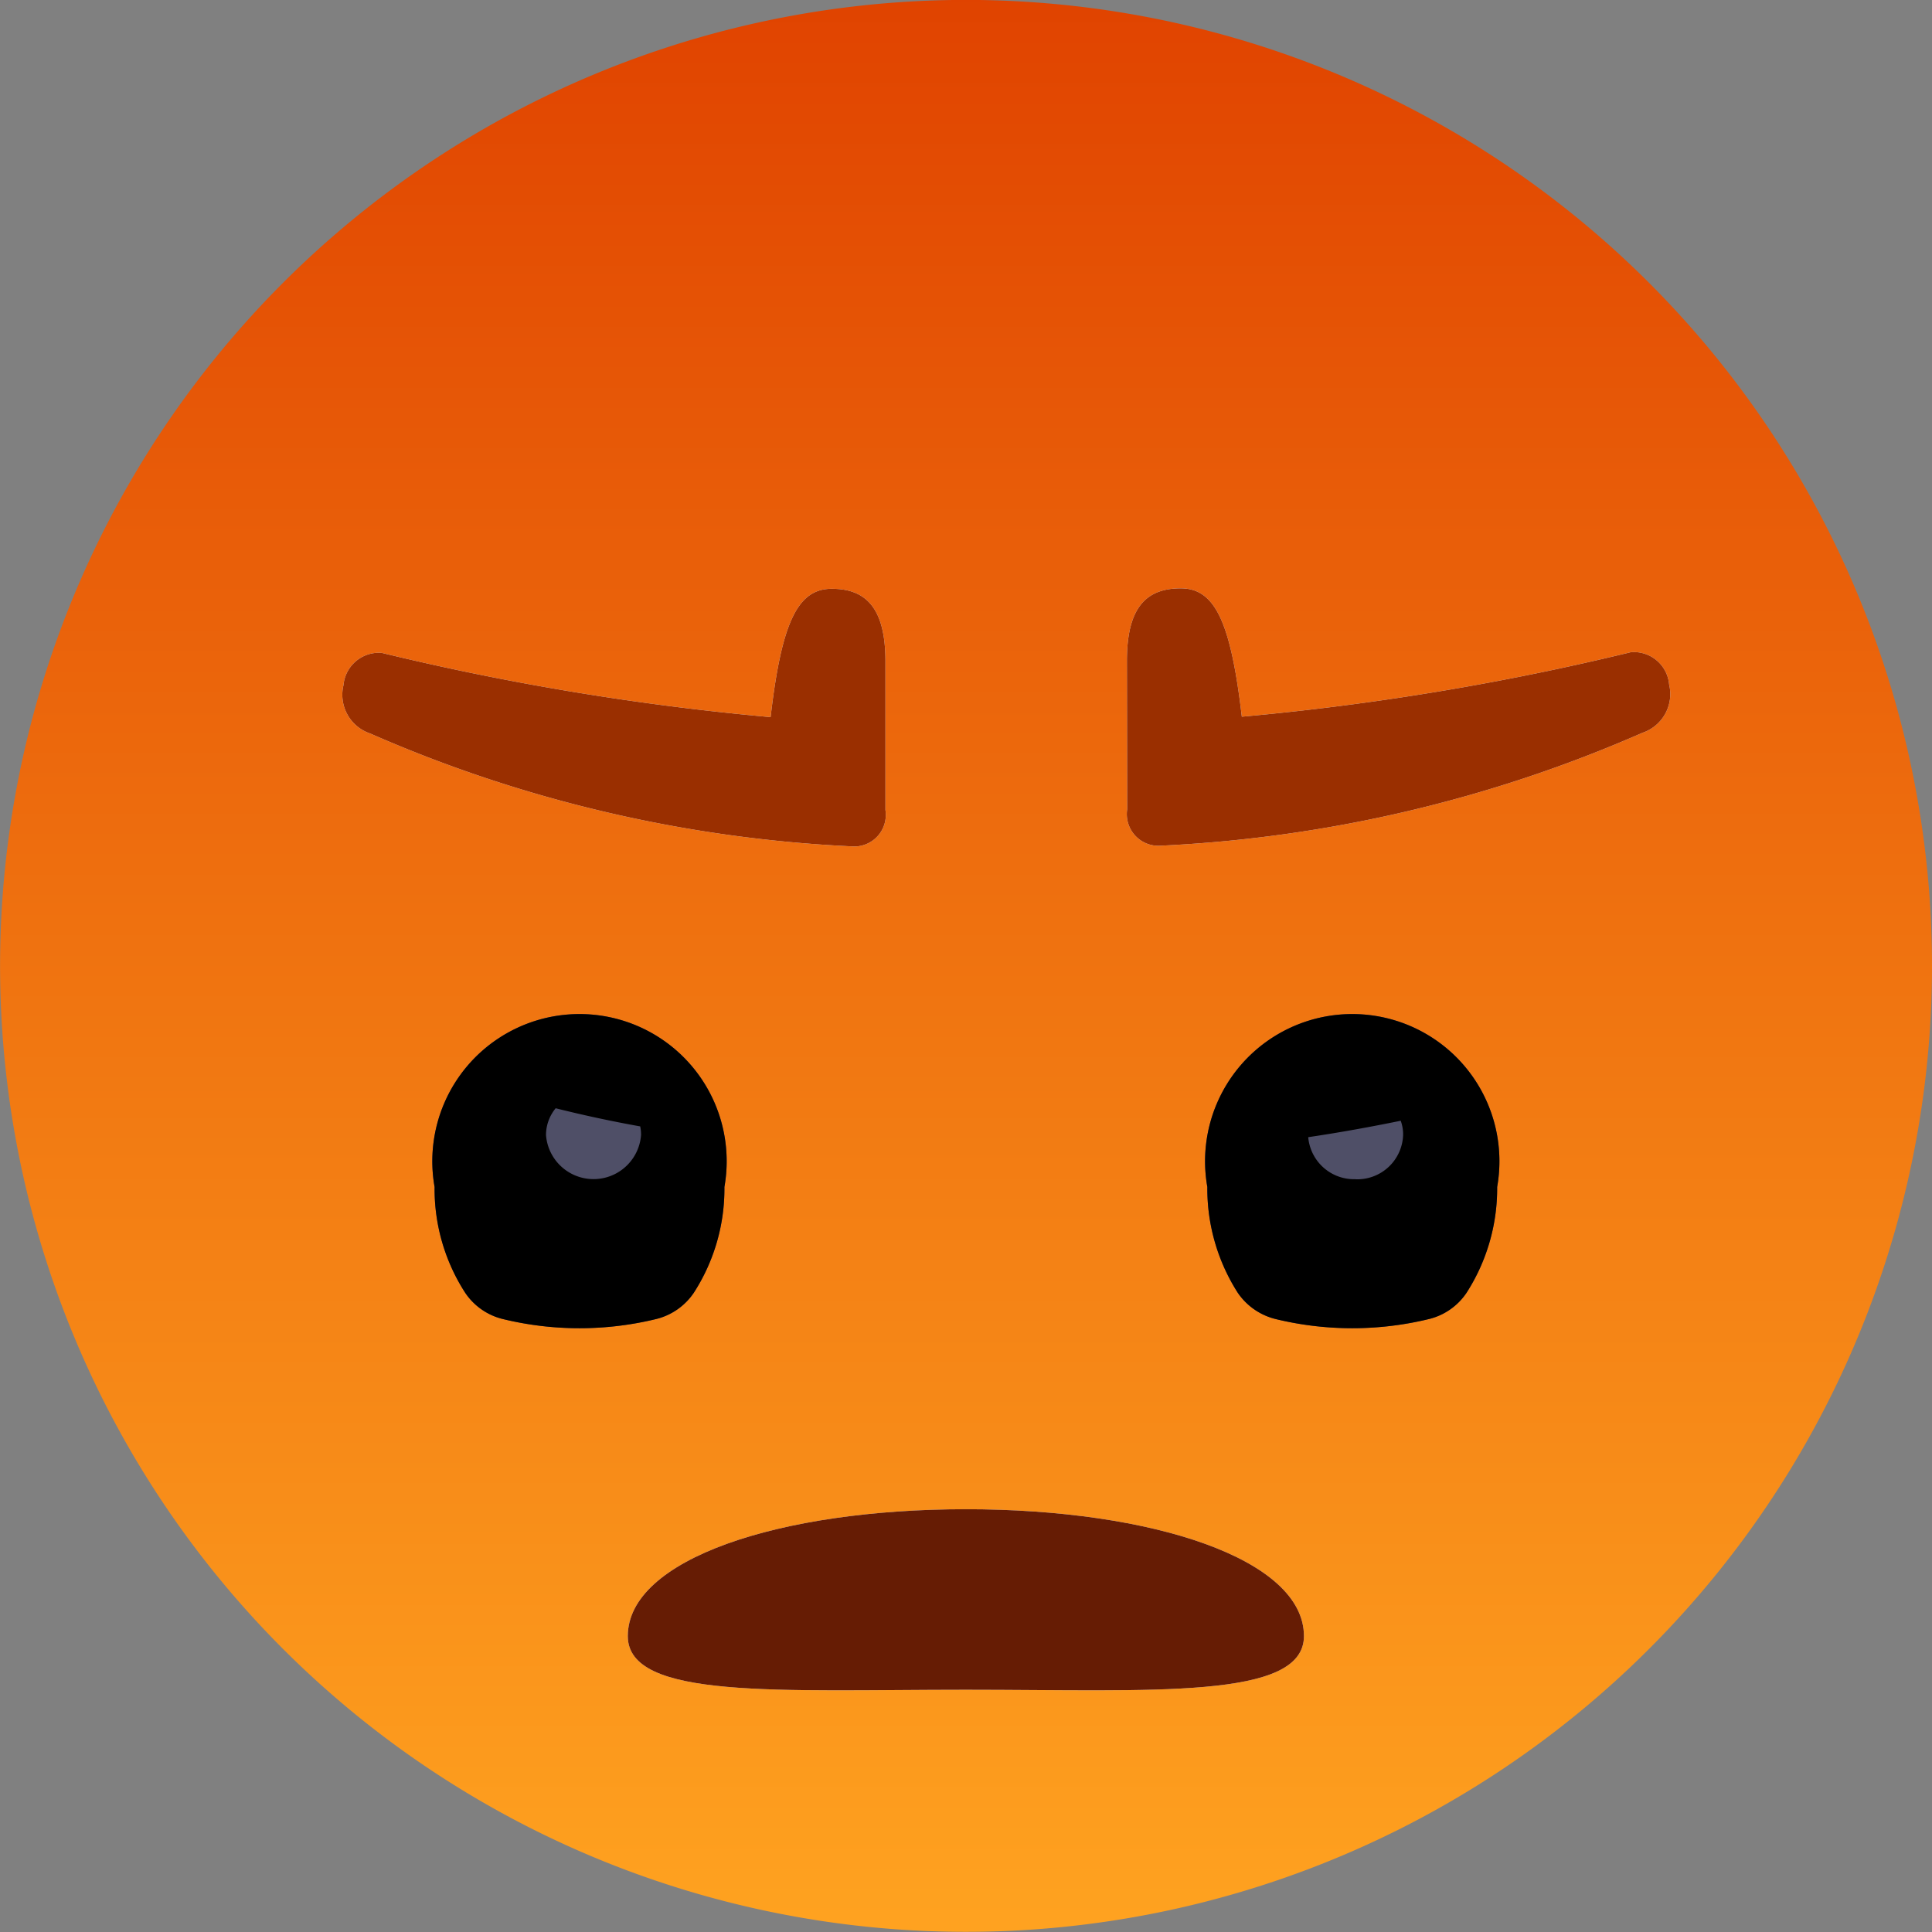
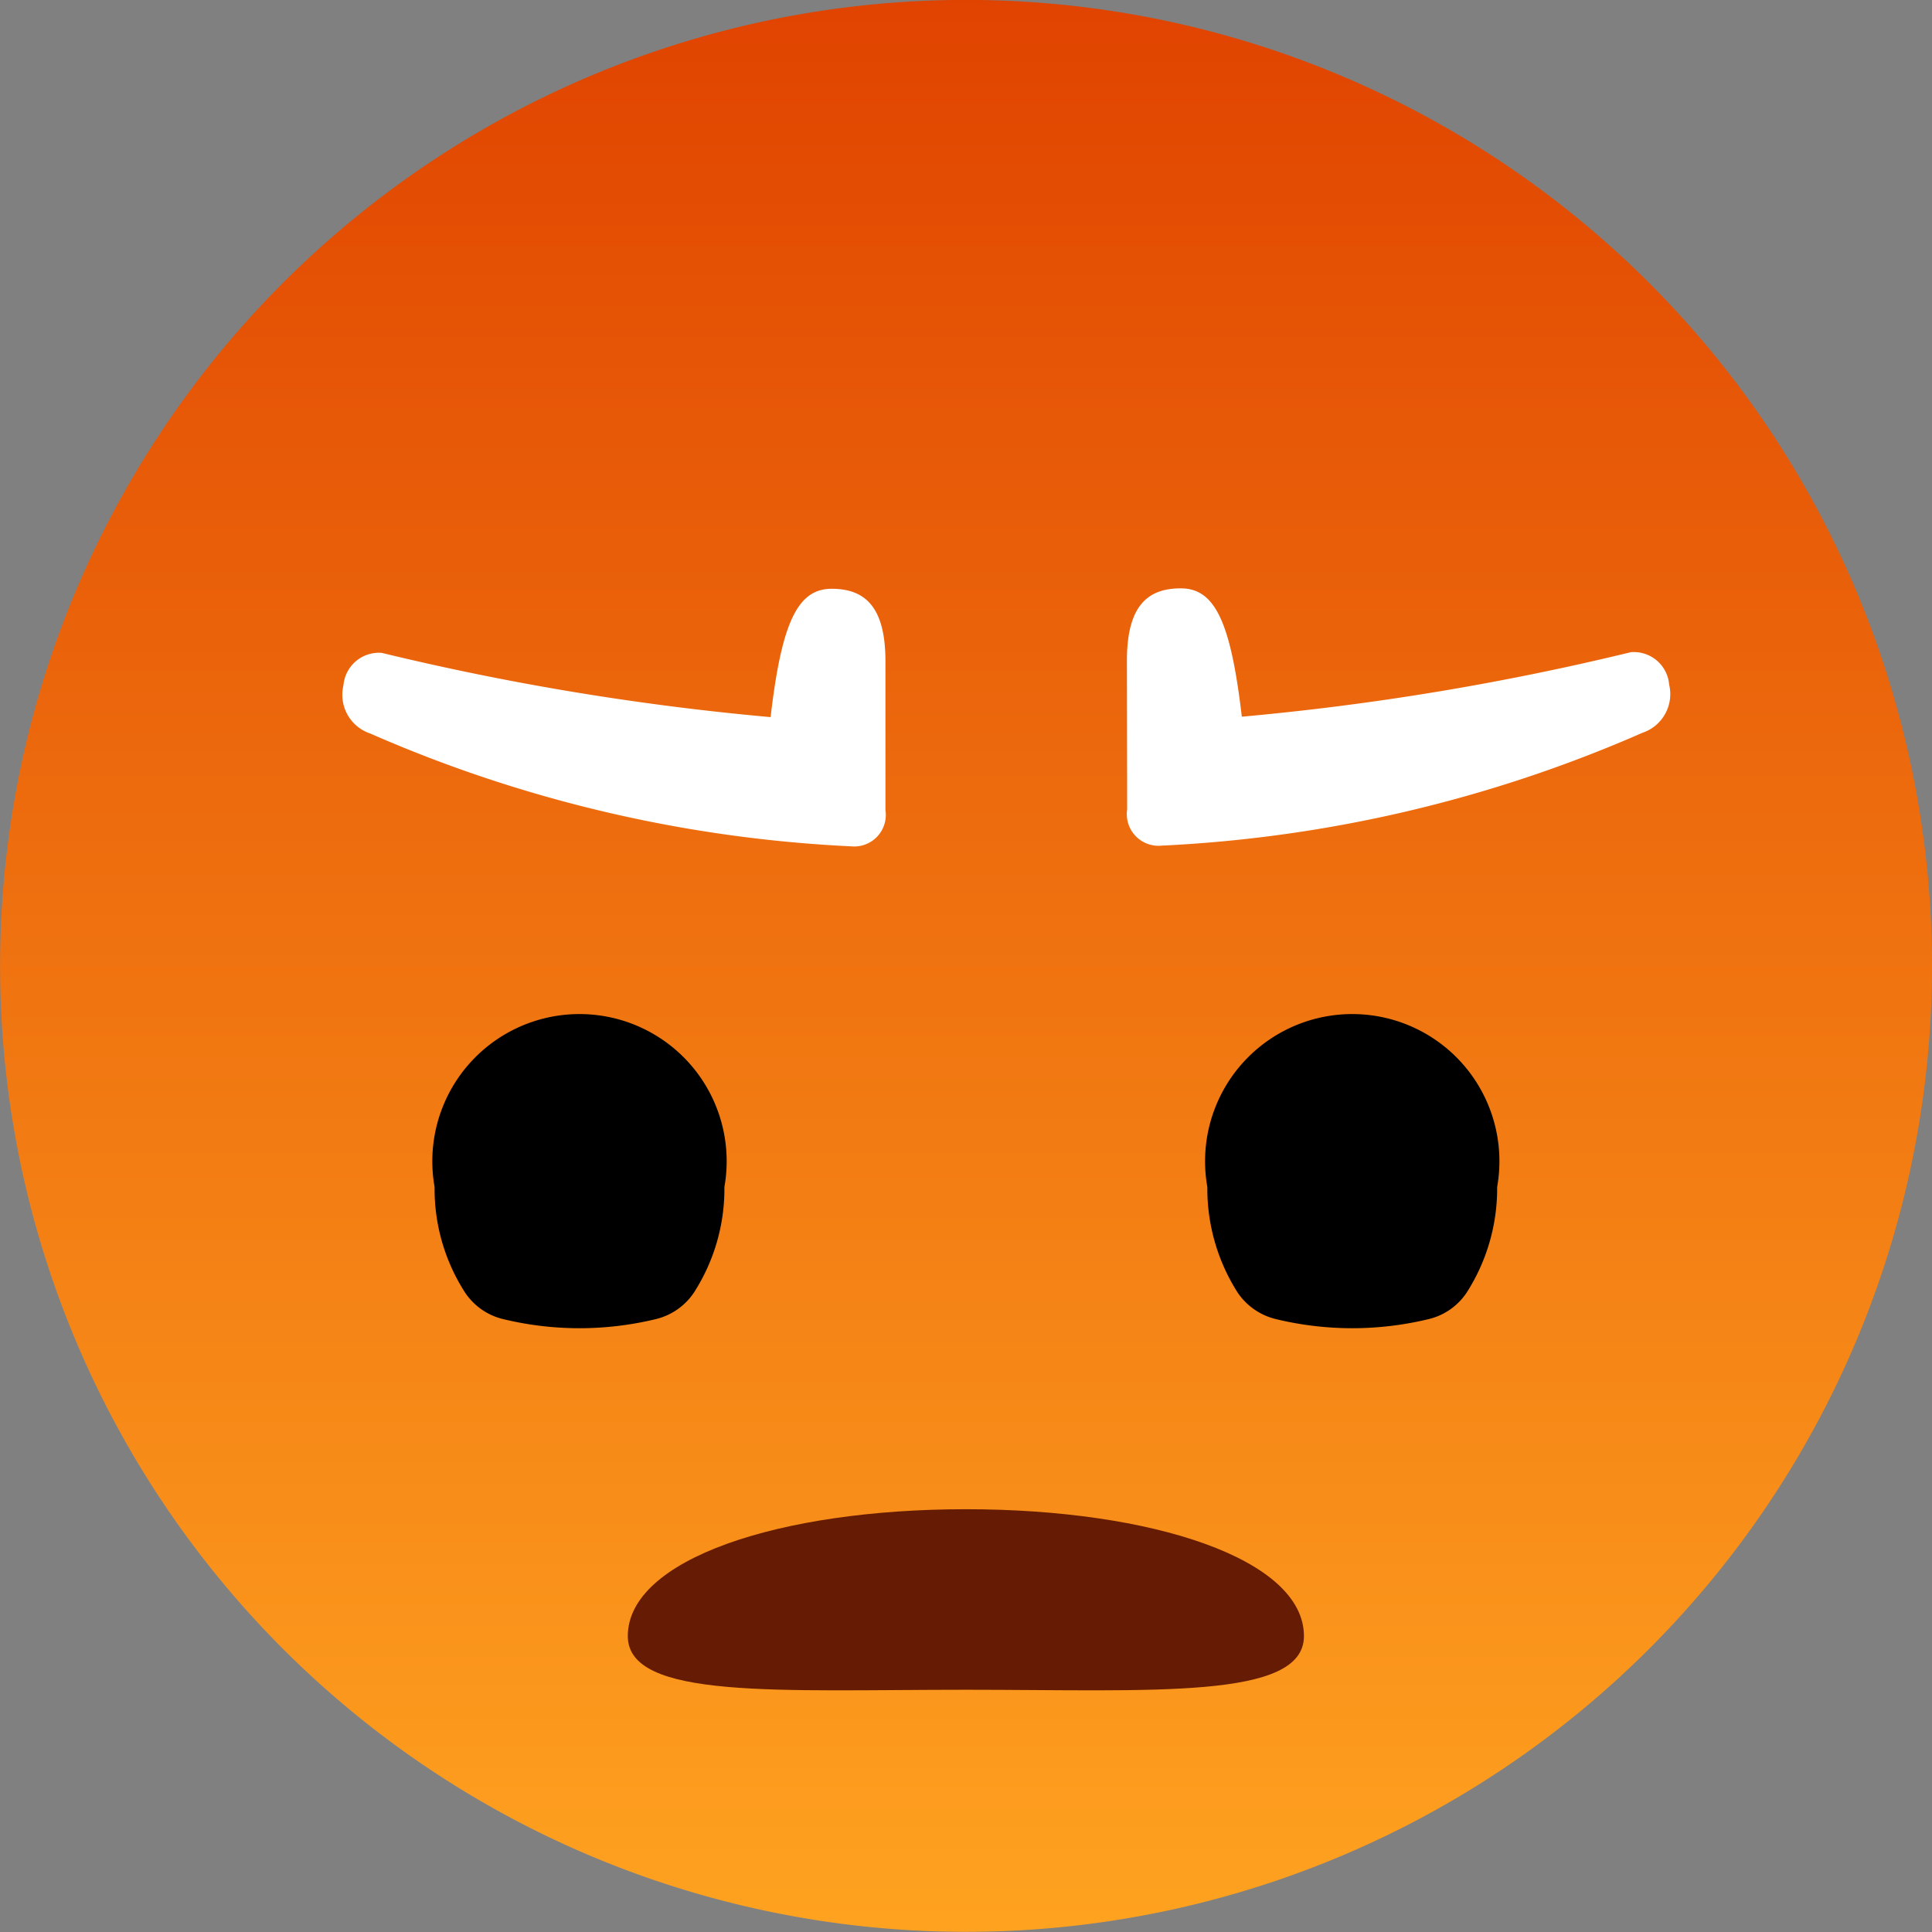
<svg xmlns="http://www.w3.org/2000/svg" width="22.579" height="22.579" viewBox="0 0 22.579 22.579">
  <rect x="0" y="0" width="22.579" height="22.579" fill="#808080" stroke="none" />
  <defs>
    <linearGradient id="linear-gradient" x1="0.5" x2="0.5" y2="1" gradientUnits="objectBoundingBox">
      <stop offset="0" stop-color="#e04300" />
      <stop offset="1" stop-color="#ffa320" />
    </linearGradient>
    <linearGradient id="linear-gradient-2" x1="0.5" y1="4272.221" x2="0.5" y2="4271.356" gradientUnits="objectBoundingBox">
      <stop offset="0" stop-color="#3d0d00" />
      <stop offset="1" stop-color="#661c04" />
    </linearGradient>
    <linearGradient id="linear-gradient-3" x1="0.5" y1="2467.518" x2="0.5" y2="2466.518" gradientUnits="objectBoundingBox">
      <stop offset="0" stop-color="#191a33" />
      <stop offset="0.872" stop-color="#3b426a" />
    </linearGradient>
    <linearGradient id="linear-gradient-4" x1="0.5" y1="3007.28" x2="0.5" y2="3008.374" gradientUnits="objectBoundingBox">
      <stop offset="0" stop-color="#9a2f00" />
      <stop offset="1" stop-color="#d44800" />
    </linearGradient>
  </defs>
  <g id="Group_75695" data-name="Group 75695" transform="translate(-761.052 -382.777)">
    <path id="Path_891" data-name="Path 891" d="M846.107,402.634a11.289,11.289,0,1,1-3.306-7.983,11.288,11.288,0,0,1,3.306,7.983" transform="translate(-62.476 -8.568)" fill="url(#linear-gradient)" />
-     <path id="Path_892" data-name="Path 892" d="M831.653,412.359c0,.745,1.768.627,3.951.627s3.951.118,3.951-.627c0-.9-1.769-1.483-3.951-1.483S831.653,411.461,831.653,412.359Z" transform="translate(-63.264 -10.461)" fill="#fff" />
    <path id="Path_893" data-name="Path 893" d="M831.653,412.359c0,.745,1.768.627,3.951.627s3.951.118,3.951-.627c0-.9-1.769-1.483-3.951-1.483S831.653,411.461,831.653,412.359Z" transform="translate(-63.264 -10.461)" fill="url(#linear-gradient-2)" />
-     <path id="Path_894" data-name="Path 894" d="M829.152,406.489a1.72,1.72,0,1,1,3.387,0,2.239,2.239,0,0,1-.356,1.234.745.745,0,0,1-.449.311,3.789,3.789,0,0,1-1.777,0,.741.741,0,0,1-.449-.311,2.237,2.237,0,0,1-.356-1.234Zm9.031,0a1.72,1.72,0,1,1,3.387,0,2.255,2.255,0,0,1-.356,1.234.74.74,0,0,1-.448.311,3.793,3.793,0,0,1-1.778,0,.752.752,0,0,1-.451-.311A2.26,2.26,0,0,1,838.183,406.489Z" transform="translate(-63.021 -9.84)" fill="url(#linear-gradient-3)" />
    <path id="Path_895" data-name="Path 895" d="M829.152,406.489a1.72,1.72,0,1,1,3.387,0,2.239,2.239,0,0,1-.356,1.234.745.745,0,0,1-.449.311,3.789,3.789,0,0,1-1.777,0,.741.741,0,0,1-.449-.311,2.237,2.237,0,0,1-.356-1.234Zm9.031,0a1.72,1.72,0,1,1,3.387,0,2.255,2.255,0,0,1-.356,1.234.74.74,0,0,1-.448.311,3.793,3.793,0,0,1-1.778,0,.752.752,0,0,1-.451-.311A2.26,2.26,0,0,1,838.183,406.489Z" transform="translate(-63.021 -9.84)" />
-     <path id="Path_896" data-name="Path 896" d="M831.173,405.9a.462.462,0,0,1,.01.1.557.557,0,0,1-1.111,0,.494.494,0,0,1,.113-.312C830.5,405.767,830.832,405.839,831.173,405.9Zm8.362.617a.538.538,0,0,1-.555-.491c.366-.054.728-.12,1.081-.192a.465.465,0,0,1,.028.168.536.536,0,0,1-.555.516Z" transform="translate(-62.639 -9.959)" fill="#4f4f67" />
    <path id="Path_897" data-name="Path 897" d="M836.605,403.129c0-.629.23-.847.629-.847s.584.389.714,1.5a31.052,31.052,0,0,0,4.547-.754.414.414,0,0,1,.447.378.477.477,0,0,1-.312.564,15.866,15.866,0,0,1-5.622,1.319.37.37,0,0,1-.4-.424Zm-4.164.658c.129-1.115.319-1.5.714-1.5s.628.218.628.847v1.739a.369.369,0,0,1-.4.424,15.86,15.86,0,0,1-5.622-1.319.477.477,0,0,1-.312-.564.416.416,0,0,1,.447-.378A31.059,31.059,0,0,0,832.442,403.787Z" transform="translate(-62.383 -12.629)" fill="#fff" />
-     <path id="Path_898" data-name="Path 898" d="M836.605,403.129c0-.629.23-.847.629-.847s.584.389.714,1.5a31.052,31.052,0,0,0,4.547-.754.414.414,0,0,1,.447.378.477.477,0,0,1-.312.564,15.866,15.866,0,0,1-5.622,1.319.37.37,0,0,1-.4-.424Zm-4.164.658c.129-1.115.319-1.5.714-1.5s.628.218.628.847v1.739a.369.369,0,0,1-.4.424,15.86,15.86,0,0,1-5.622-1.319.477.477,0,0,1-.312-.564.416.416,0,0,1,.447-.378A31.059,31.059,0,0,0,832.442,403.787Z" transform="translate(-62.383 -12.629)" fill="url(#linear-gradient-4)" />
  </g>
</svg>